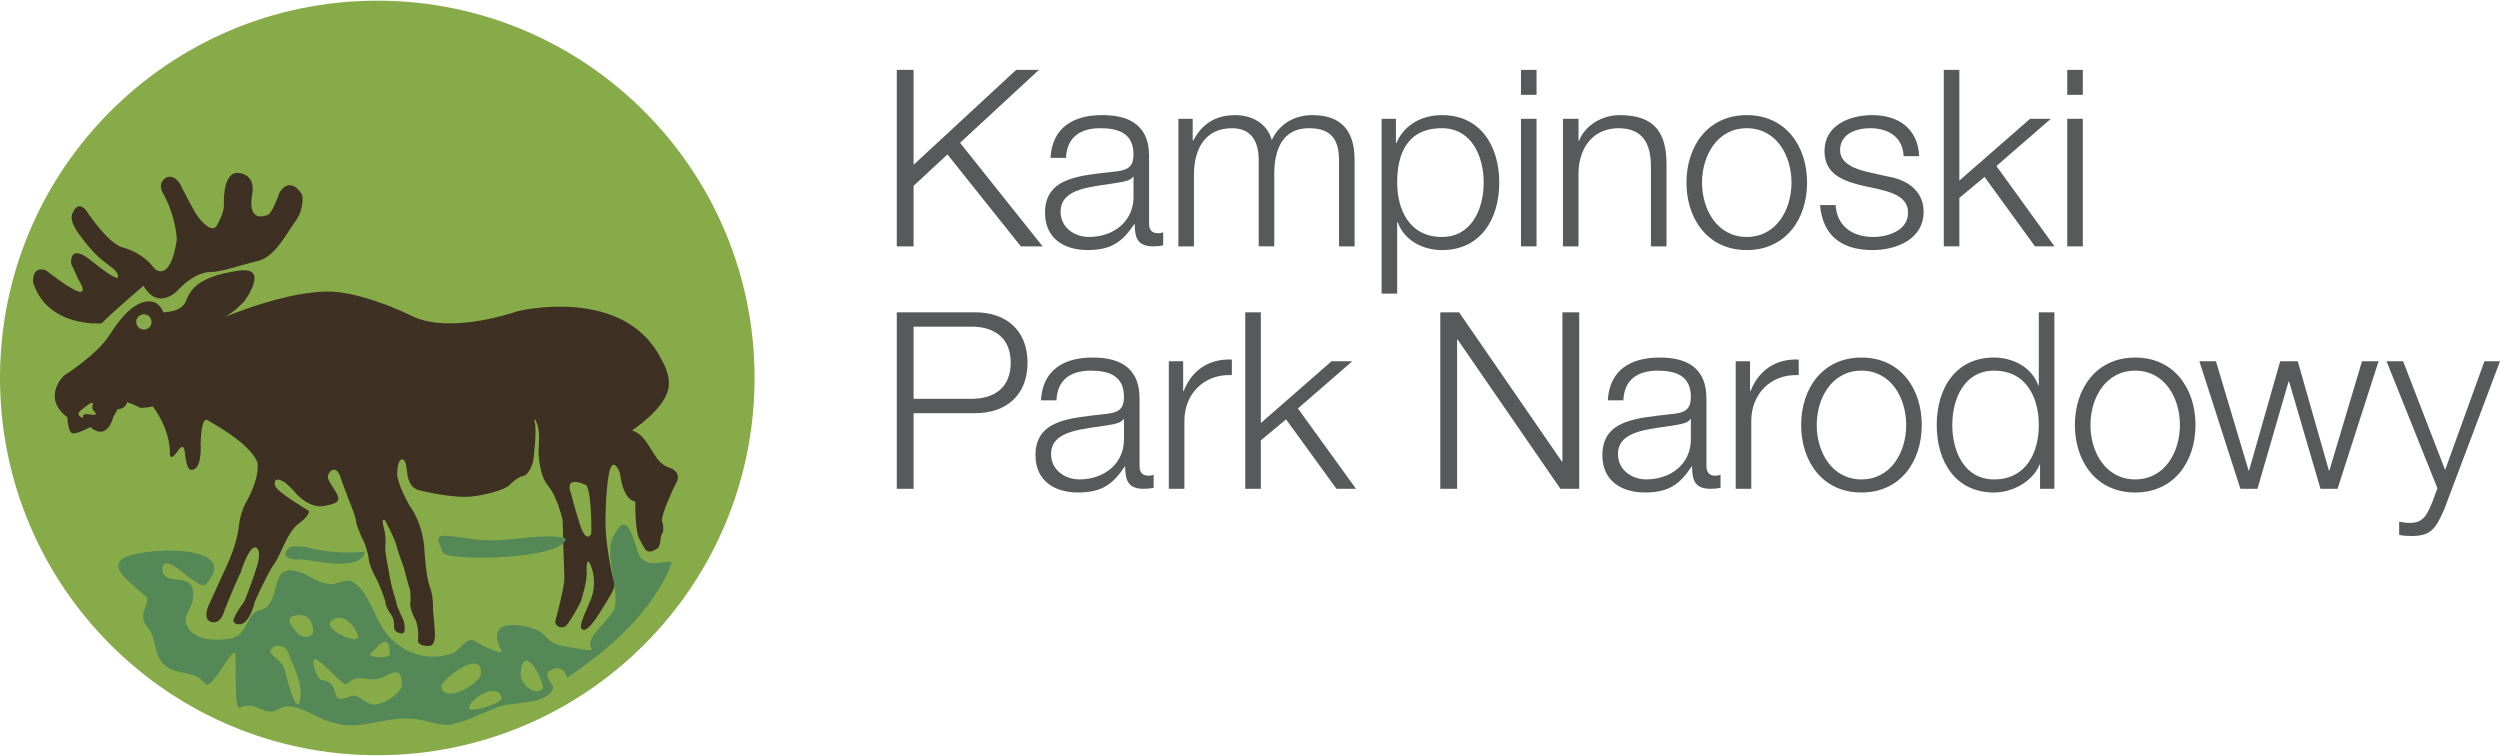
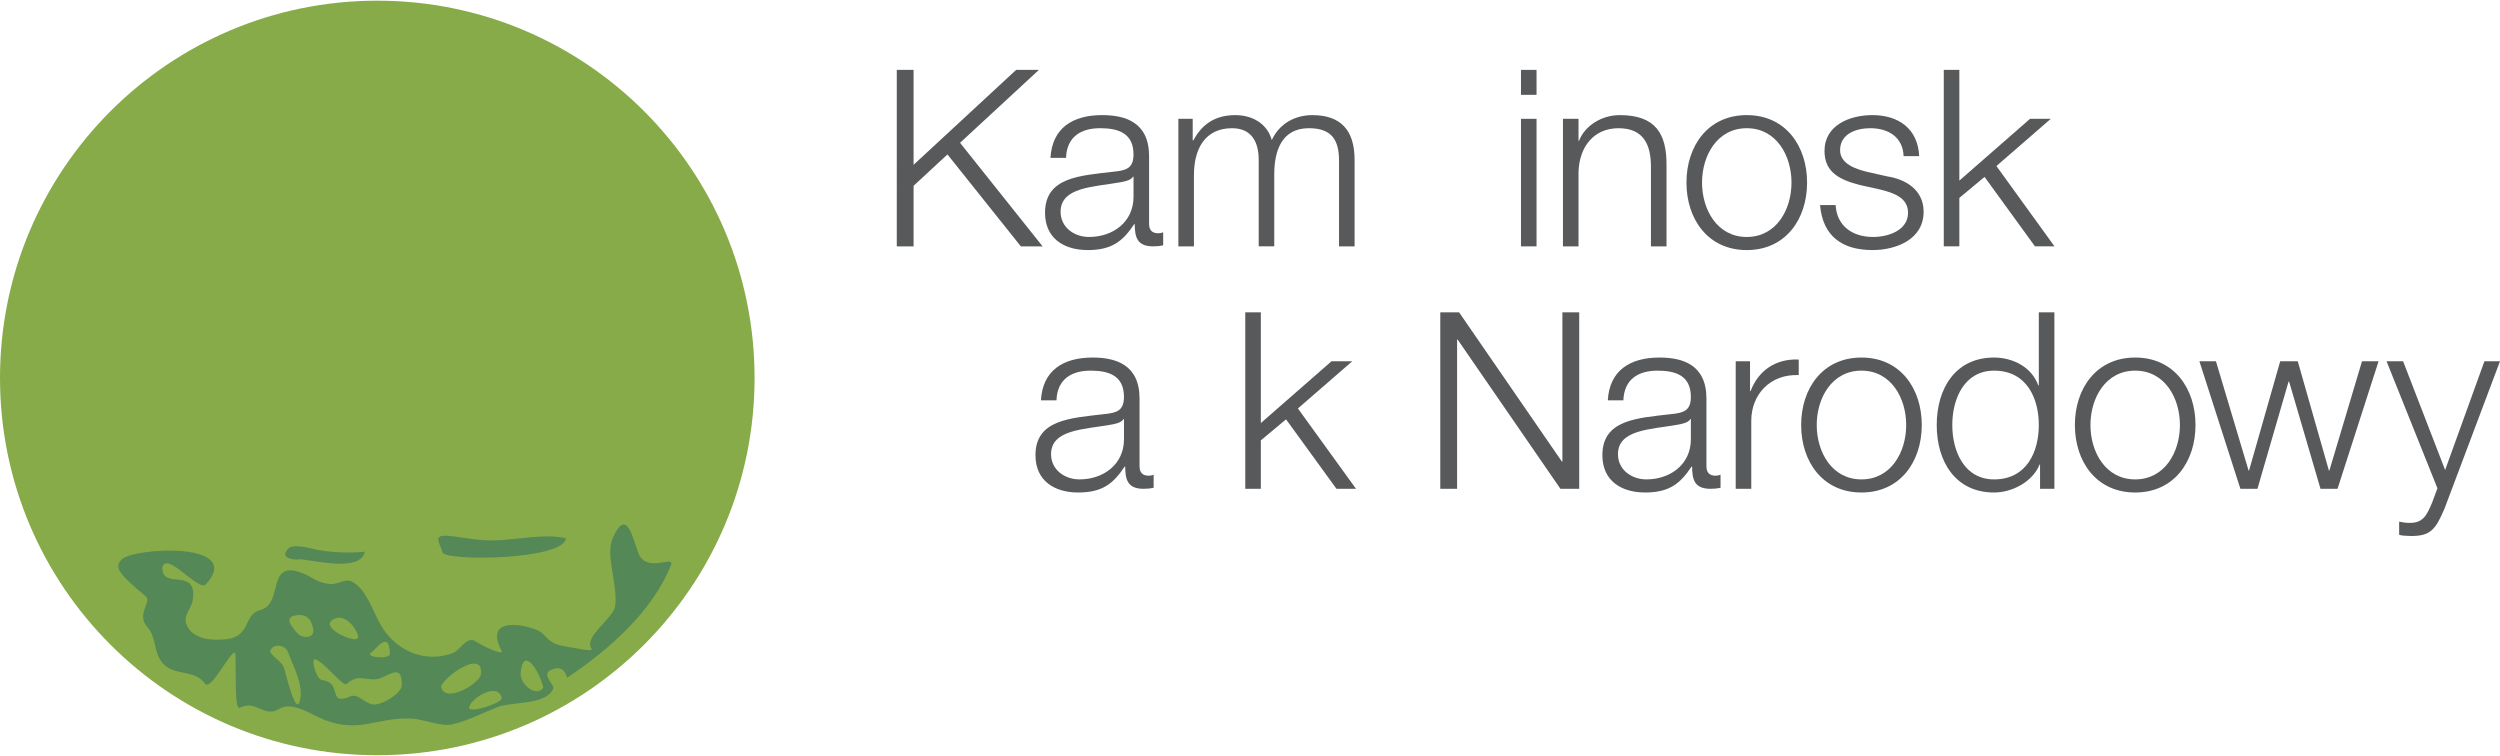
<svg xmlns="http://www.w3.org/2000/svg" id="Warstwa_1" x="0px" y="0px" width="300px" height="90.709px" viewBox="0 0 300 90.709" xml:space="preserve">
  <g>
    <g>
      <path fill="#58595B" d="M107.613,8.386h2.017v11.39l12.309-11.39h2.729l-9.462,8.75l9.907,12.428h-2.61l-8.809-11.033   l-4.063,3.767v7.267h-2.017V8.386z" />
      <path fill="#58595B" d="M126.056,18.945c0.208-3.59,2.669-5.132,6.199-5.132c2.699,0,5.636,0.801,5.636,4.924v8.128   c0,0.741,0.356,1.126,1.097,1.126c0.208,0,0.386-0.029,0.593-0.118v1.571c-0.445,0.09-0.711,0.119-1.216,0.119   c-1.898,0-2.195-1.098-2.195-2.67h-0.06c-1.334,1.988-2.61,3.115-5.576,3.115c-2.848,0-5.131-1.395-5.131-4.479   c0-4.271,4.182-4.449,8.216-4.924c1.542-0.149,2.402-0.415,2.402-2.076c0-2.521-1.78-3.145-4.004-3.145   c-2.344,0-4.005,1.067-4.094,3.56H126.056z M136.023,21.199h-0.06c-0.237,0.445-1.067,0.593-1.572,0.683   c-3.174,0.563-7.119,0.563-7.119,3.529c0,1.869,1.632,3.025,3.412,3.025c2.877,0,5.339-1.809,5.339-4.805V21.199z" />
      <path fill="#58595B" d="M141.403,14.258h1.721v2.581h0.089c0.979-1.868,2.551-3.025,5.013-3.025c2.017,0,3.827,0.979,4.39,2.996   c0.92-2.018,2.847-2.996,4.864-2.996c3.382,0,5.072,1.779,5.072,5.369v10.381h-1.869V19.271c0-2.521-0.919-3.886-3.618-3.886   c-3.233,0-4.153,2.669-4.153,5.517v8.661h-1.868V19.183c0-2.076-0.801-3.797-3.204-3.797c-3.203,0-4.567,2.432-4.567,5.635v8.543   h-1.869V14.258z" />
-       <path fill="#58595B" d="M165.79,14.258h1.722v2.907h0.059c0.86-2.105,2.966-3.352,5.458-3.352c4.656,0,6.882,3.737,6.882,8.098   s-2.226,8.098-6.882,8.098c-2.255,0-4.509-1.127-5.31-3.352h-0.06v8.571h-1.869V14.258z M173.029,15.386   c-4.153,0-5.369,3.055-5.369,6.525c0,3.174,1.424,6.525,5.369,6.525c3.56,0,5.013-3.352,5.013-6.525   S176.588,15.386,173.029,15.386z" />
      <path fill="#58595B" d="M182.517,8.386h1.868v2.995h-1.868V8.386z M182.517,14.258h1.868v15.306h-1.868V14.258z" />
      <path fill="#58595B" d="M187.554,14.258h1.868v2.641h0.06c0.712-1.839,2.729-3.085,4.894-3.085c4.301,0,5.606,2.255,5.606,5.902   v9.848h-1.869v-9.551c0-2.61-0.859-4.627-3.886-4.627c-2.995,0-4.716,2.254-4.805,5.25v8.928h-1.868V14.258z" />
      <path fill="#58595B" d="M216.85,21.911c0,4.391-2.58,8.098-7.237,8.098s-7.237-3.707-7.237-8.098c0-4.39,2.58-8.098,7.237-8.098   S216.85,17.521,216.85,21.911z M204.244,21.911c0,3.233,1.809,6.525,5.368,6.525c3.559,0,5.368-3.292,5.368-6.525   s-1.81-6.525-5.368-6.525C206.053,15.386,204.244,18.678,204.244,21.911z" />
      <path fill="#58595B" d="M228.433,18.737c-0.089-2.313-1.868-3.352-4.004-3.352c-1.661,0-3.619,0.652-3.619,2.64   c0,1.632,1.869,2.254,3.174,2.581l2.491,0.563c2.136,0.326,4.36,1.572,4.36,4.241c0,3.322-3.292,4.598-6.14,4.598   c-3.589,0-5.962-1.632-6.289-5.398h1.869c0.148,2.521,2.018,3.826,4.509,3.826c1.78,0,4.182-0.771,4.182-2.906   c0-1.78-1.66-2.373-3.352-2.788l-2.402-0.534c-2.432-0.623-4.271-1.514-4.271-4.094c0-3.114,3.056-4.301,5.755-4.301   c3.085,0,5.457,1.602,5.605,4.924H228.433z" />
      <path fill="#58595B" d="M233.253,8.386h1.868v13.288l8.483-7.416h2.491l-6.525,5.666l6.97,9.64h-2.343l-6.051-8.335l-3.025,2.521   v5.813h-1.868V8.386z" />
-       <path fill="#58595B" d="M248.069,8.386h1.868v2.995h-1.868V8.386z M248.069,14.258h1.868v15.306h-1.868V14.258z" />
-       <path fill="#58595B" d="M107.613,37.478h9.402c3.797,0,6.289,2.225,6.289,6.051s-2.492,6.051-6.289,6.051h-7.385v9.076h-2.017   V37.478z M109.63,47.858h6.94c2.818,0,4.716-1.394,4.716-4.33s-1.898-4.331-4.716-4.331h-6.94V47.858z" />
      <path fill="#58595B" d="M124.911,48.036c0.208-3.589,2.669-5.131,6.199-5.131c2.699,0,5.636,0.801,5.636,4.924v8.127   c0,0.741,0.355,1.127,1.097,1.127c0.208,0,0.386-0.03,0.593-0.119v1.572c-0.445,0.089-0.711,0.119-1.216,0.119   c-1.898,0-2.195-1.098-2.195-2.67h-0.06c-1.334,1.987-2.61,3.115-5.577,3.115c-2.847,0-5.131-1.395-5.131-4.479   c0-4.271,4.182-4.449,8.216-4.924c1.542-0.148,2.402-0.415,2.402-2.076c0-2.521-1.779-3.144-4.004-3.144   c-2.343,0-4.004,1.067-4.093,3.559H124.911z M134.877,50.29h-0.059c-0.237,0.445-1.067,0.594-1.572,0.683   c-3.174,0.563-7.119,0.563-7.119,3.529c0,1.869,1.632,3.026,3.411,3.026c2.877,0,5.339-1.81,5.339-4.806V50.29z" />
-       <path fill="#58595B" d="M140.258,43.35h1.721v3.589h0.059c0.949-2.491,3.025-3.915,5.784-3.796v1.868   c-3.381-0.148-5.695,2.284-5.695,5.487v8.157h-1.869V43.35z" />
      <path fill="#58595B" d="M149.432,37.478h1.869v13.288l8.483-7.416h2.491l-6.525,5.666l6.971,9.64h-2.344l-6.051-8.335   l-3.025,2.521v5.814h-1.869V37.478z" />
      <path fill="#58595B" d="M172.835,37.478h2.254l12.34,17.915h0.059V37.478h2.018v21.178h-2.255L174.911,40.74h-0.059v17.915h-2.018   V37.478z" />
      <path fill="#58595B" d="M192.937,48.036c0.208-3.589,2.67-5.131,6.199-5.131c2.699,0,5.637,0.801,5.637,4.924v8.127   c0,0.741,0.355,1.127,1.097,1.127c0.208,0,0.386-0.03,0.594-0.119v1.572c-0.445,0.089-0.712,0.119-1.217,0.119   c-1.898,0-2.195-1.098-2.195-2.67h-0.059c-1.335,1.987-2.61,3.115-5.577,3.115c-2.847,0-5.131-1.395-5.131-4.479   c0-4.271,4.183-4.449,8.216-4.924c1.543-0.148,2.403-0.415,2.403-2.076c0-2.521-1.779-3.144-4.005-3.144   c-2.343,0-4.004,1.067-4.093,3.559H192.937z M202.904,50.29h-0.06c-0.237,0.445-1.067,0.594-1.572,0.683   c-3.174,0.563-7.118,0.563-7.118,3.529c0,1.869,1.631,3.026,3.411,3.026c2.877,0,5.339-1.81,5.339-4.806V50.29z" />
      <path fill="#58595B" d="M208.284,43.35h1.72v3.589h0.06c0.949-2.491,3.025-3.915,5.784-3.796v1.868   c-3.382-0.148-5.695,2.284-5.695,5.487v8.157h-1.868V43.35z" />
      <path fill="#58595B" d="M230.613,51.003c0,4.39-2.581,8.098-7.237,8.098s-7.237-3.708-7.237-8.098   c0-4.391,2.581-8.098,7.237-8.098S230.613,46.612,230.613,51.003z M218.007,51.003c0,3.233,1.809,6.525,5.368,6.525   s5.369-3.292,5.369-6.525s-1.81-6.525-5.369-6.525S218.007,47.77,218.007,51.003z" />
      <path fill="#58595B" d="M246.527,58.655h-1.721v-2.907h-0.059c-0.802,2.018-3.234,3.353-5.458,3.353   c-4.657,0-6.882-3.738-6.882-8.098c0-4.36,2.225-8.098,6.882-8.098c2.254,0,4.537,1.157,5.309,3.352h0.06v-8.779h1.869V58.655z    M239.289,57.528c3.944,0,5.368-3.353,5.368-6.525c0-3.174-1.424-6.525-5.368-6.525c-3.561,0-5.014,3.352-5.014,6.525   C234.276,54.176,235.729,57.528,239.289,57.528z" />
      <path fill="#58595B" d="M263.46,51.003c0,4.39-2.58,8.098-7.237,8.098s-7.237-3.708-7.237-8.098c0-4.391,2.58-8.098,7.237-8.098   S263.46,46.612,263.46,51.003z M250.854,51.003c0,3.233,1.81,6.525,5.369,6.525c3.559,0,5.368-3.292,5.368-6.525   s-1.81-6.525-5.368-6.525C252.663,44.478,250.854,47.77,250.854,51.003z" />
      <path fill="#58595B" d="M263.926,43.35h1.987l3.915,13.11h0.059l3.738-13.11h2.105l3.737,13.11h0.06l3.915-13.11h1.987   l-4.924,15.306h-2.046l-3.768-12.873h-0.06l-3.737,12.873h-2.047L263.926,43.35z" />
      <path fill="#58595B" d="M286.385,43.35h1.987l5.043,13.051l4.716-13.051H300l-6.645,17.649c-1.098,2.58-1.69,3.321-4.033,3.321   c-0.742-0.029-1.098-0.029-1.424-0.148V62.6c0.444,0.09,0.83,0.148,1.274,0.148c1.661,0,2.048-0.979,2.67-2.402l0.652-1.75   L286.385,43.35z" />
    </g>
    <g>
      <path fill="#86AB48" d="M90.549,45.356c0,25.002-20.271,45.271-45.276,45.271C20.271,90.628,0,70.358,0,45.356   C0,20.353,20.271,0.081,45.273,0.081C70.278,0.081,90.549,20.353,90.549,45.356" />
      <path fill="none" d="M11.218,49.278c0,0-0.268-0.28-0.063-0.837c0,0,0.052-0.35-0.772,0.254c0,0-0.171,0.112-0.625,0.509   c0,0-0.701,0.428-0.088,0.812c0.79,0.494-0.436-0.572,1.249-0.266C12.019,49.95,11.218,49.278,11.218,49.278z" />
      <circle fill="none" cx="17.267" cy="38.631" r="0.918" />
-       <path fill="none" d="M70.264,58.17c-2.858-1.204-1.687,1.179-1.687,1.179s0.187,1.005,0.986,3.508   c0.799,2.504,1.376,1.204,1.376,1.204C71.005,63.725,70.962,58.464,70.264,58.17z" />
-       <path fill="#3E3123" d="M12.183,38.804c1.347-1.36,5.035-4.521,5.035-4.521c1.695,2.982,3.975,0.695,3.975,0.695   c2.181-2.396,3.94-2.326,3.94-2.326c1.517-0.005,3.637-0.818,5.751-1.32c2.116-0.502,3.336-3.077,4.54-4.743   c1.201-1.668,0.828-3.232,0.828-3.232c-1.545-2.391-2.697-0.272-2.697-0.272c-0.904,2.571-1.412,2.693-1.412,2.693   c-2.62,1.015-1.894-2.34-1.894-2.34c0.533-2.896-1.936-2.689-1.936-2.689c-1.666,0.283-1.44,3.88-1.44,3.88   c-0.012,0.982-0.752,2.25-0.752,2.25c-0.565,1.269-1.796-0.175-2.293-0.779c-0.497-0.606-1.924-3.434-1.924-3.434   c-0.845-1.989-1.947-1.363-1.947-1.363c-1.146,0.678-0.426,1.828-0.426,1.828c1.595,2.803,1.692,5.605,1.692,5.605   c-0.829,5.475-2.718,3.451-2.718,3.451c-1.507-1.995-3.725-2.475-3.725-2.475c-1.833-0.435-4.446-4.47-4.446-4.47   s-1.011-1.378-1.686,0.498c0,0-0.372,0.73,0.815,2.334c1.187,1.603,1.302,1.638,1.302,1.638c1.472,1.844,3.104,2.394,3.371,3.236   c0.265,0.843-0.72,0.308-3.289-1.746c-2.568-2.055-2.311,0.414-2.311,0.414l0.888,1.973c0,0,1.099,1.609,0.088,1.414   c-1.01-0.197-4.008-2.567-4.008-2.567c-1.713-0.604-1.542,1.437-1.542,1.437C5.708,39.366,12.183,38.804,12.183,38.804z    M81.073,56.581c-0.625-0.667-0.95-0.233-1.913-1.196c-0.962-0.961-1.633-3.249-3.323-3.732c0,0,3.738-2.423,4.334-4.871   c0.423-1.736-0.734-3.513-0.734-3.513c-4.408-9.13-17.351-5.923-17.351-5.923s-7.988,2.873-12.71,0.558   c-4.722-2.315-8.069-2.734-8.069-2.734c-5.142-1.069-14.431,2.915-14.431,2.915c1.158-0.532,2.45-1.946,2.45-1.946   s3.16-4.245-0.716-3.661c-4.942,0.745-5.761,2.297-6.298,3.659c-0.535,1.362-2.705,1.335-2.705,1.335S19.119,36,17.656,36.172   c-1.461,0.172-2.956,1.553-4.479,3.982s-5.52,4.926-5.52,4.926s-2.711,2.616,0.424,4.997c0,0,0.057,1.941,0.702,1.941   c0.645,0,2.056-0.777,2.056-0.777s1.86,1.888,2.772-1.231l0.514-0.924c0,0,0.863,0.083,1.129-0.822c0,0,1.231,0.438,1.438,0.616   s1.643-0.104,1.643-0.104s2.028,2.517,2.054,5.545c0,0-0.095,1.242,0.888-0.12c0,0,0.75-1.282,0.896,0.006   c0.147,1.288,0.308,2.569,1.194,2.065c0.887-0.504,0.706-3.022,0.706-3.022s0.044-3.312,0.834-2.832   c0.79,0.48,5.012,2.766,5.944,4.98c0,0,0.535,1.41-1.229,4.716c0,0-0.829,1.265-1.004,3.359c0,0-0.188,1.756-1.365,4.326   c-1.176,2.569-2.243,4.9-2.243,4.9s-0.758,1.688,0.4,1.951c1.156,0.264,1.509-1.362,1.509-1.362s1.106-2.806,1.987-4.668   c0,0,1.015-3.32,1.851-2.9c0,0,0.668,0.258,0.104,2.153c-0.563,1.898-1.54,4.313-1.54,4.313s-1.626,2.098-1.246,2.492   c0.381,0.396,1.688,0.736,2.5-2.467c0,0,1.543-3.48,2.334-4.55s1.544-3.815,2.94-4.83c1.397-1.015,1.206-1.527,1.206-1.527   s-3.785-2.256-4.039-2.98c0,0-0.429-1.406,1.182-0.433c0,0,1.003,0.872,1.312,1.325c0,0,1.605,1.834,3.354,1.507   c1.751-0.327,2.115-0.575,1.384-1.783c-0.729-1.208-1.215-1.57-0.667-2.31c0,0,0.851-1.02,1.381,0.955   c0,0,0.749,2.092,1.295,3.408c0.472,1.139,0.528,1.889,0.528,1.889s0.395,1.238,0.823,1.97c0,0,0.562,1.334,0.651,2.287   c0.089,0.953,1.076,2.642,1.076,2.642s0.92,2.097,0.925,2.611c0,0,0.147,0.699,0.634,1.303c0.486,0.604,0.393,1.572,0.393,1.572   s-0.03,0.584,0.801,0.745s0.33-1.565,0.33-1.565s-0.817-1.705-0.84-2.026c-0.022-0.32-0.516-1.59-0.754-2.92   c-0.238-1.329-0.468-2.498-0.564-3.23s0.175-1.571-0.202-2.953c-0.376-1.383,0.163-0.854,0.163-0.854s1.121,2.081,1.352,3.011   c0.232,0.929,0.808,2.377,0.862,2.545c0.053,0.168,0.566,2.287,0.7,2.525c0.135,0.238,0.159,1.729,0.103,1.849   c-0.056,0.12,0.006,0.825,0.562,1.878c0.555,1.055,0.354,2.579,0.354,2.579s-0.092,0.693,1.314,0.672   c0.967-0.014,0.695-1.996,0.695-1.996s-0.198-2.226-0.206-2.4c-0.009-0.175,0.088-1.492-0.375-2.687   c-0.465-1.194-0.648-4.345-0.648-4.345s0.008-2.929-1.864-5.546c0,0-1.456-2.605-1.415-3.744c0,0,0.041-1.433,0.451-1.637   c0,0,0.586-0.425,0.721,1.309c0.135,1.734,0.877,2.166,1.353,2.322c0,0,4.333,1.123,6.721,0.745c0,0,3.018-0.375,4.232-1.317   c0,0,0.847-0.952,1.642-1.105c0.793-0.151,1.214-1.798,1.214-1.798s0.513-3.887,0.138-4.802c0,0-0.069-0.628,0.328,0.339   c0.395,0.967,0.169,3.272,0.169,3.272s-0.001,2.808,1.145,4.162c1.146,1.355,1.747,4.14,1.747,4.14s0.156,5.908,0.207,6.879   c0.051,0.972-0.896,4.504-1.061,5.134c-0.164,0.629,0.524,0.949,1.054,0.78c0.53-0.171,1.979-3.031,1.979-3.031   s0.834-2.592,0.697-3.537c0,0-0.098-2.774,0.717-0.168c0,0,0.471,1.671-0.147,3.269c-0.617,1.597-1.74,3.646-1.037,3.778   c0,0,0.458,0.551,2.077-2.061c1.618-2.611,1.924-3.008,1.628-3.911c-0.296-0.902-0.986-4.683-0.98-6.825s0.204-6.07,0.718-6.778   c0.512-0.707,1.028,0.823,1.028,0.823s0.302,3.231,1.848,3.388c0,0-0.087,3.607,0.518,4.566c0.605,0.96,0.68,2.113,2.254,0.98   l0.198-0.577c0,0,0.075-0.965,0.213-1.067c0.139-0.104,0.28-0.858,0.034-1.463c-0.247-0.604,1.35-4.033,1.495-4.3   S81.7,57.247,81.073,56.581z M10.919,49.75c-1.685-0.307-0.459,0.76-1.249,0.266c-0.612-0.384,0.088-0.812,0.088-0.812   c0.454-0.396,0.625-0.509,0.625-0.509c0.824-0.604,0.772-0.254,0.772-0.254c-0.205,0.557,0.063,0.837,0.063,0.837   S12.019,49.95,10.919,49.75z M17.267,39.55c-0.508,0-0.919-0.411-0.919-0.918c0-0.508,0.411-0.919,0.919-0.919   c0.507,0,0.917,0.411,0.917,0.919C18.184,39.139,17.774,39.55,17.267,39.55z M70.94,64.061c0,0-0.577,1.3-1.376-1.204   c-0.799-2.503-0.986-3.508-0.986-3.508s-1.171-2.383,1.687-1.179C70.962,58.464,71.005,63.725,70.94,64.061z" />
+       <path fill="none" d="M70.264,58.17c-2.858-1.204-1.687,1.179-1.687,1.179s0.187,1.005,0.986,3.508   c0.799,2.504,1.376,1.204,1.376,1.204z" />
      <path fill="#548856" d="M36.129,67.109c1.939,0.229,7.165,1.493,7.644-0.903c-1.875,0.175-3.778,0.114-5.629-0.213   c-0.638-0.112-2.895-0.814-3.524-0.191C33.422,66.988,35.281,67.264,36.129,67.109z M67.907,64.596   c-2.441-0.602-5.938,0.182-8.547,0.252c-1.677,0.044-3.057-0.218-4.725-0.451c-2.872-0.419-2.029,0.358-1.509,1.909   C53.476,67.355,67.678,67.218,67.907,64.596z M76.569,66.278c-0.738-2.074-1.445-5.344-3.052-1.674   c-0.891,2.034,0.613,5.409,0.316,8.07c-0.172,1.527-3.737,3.65-2.891,5.096c0.608,0.616-2.18-0.076-3.282-0.238   c-2.048-0.302-2.084-1.452-3.139-1.888c-2.436-1.005-6.226-1.271-4.387,2.345c0.54,0.837-2.088-0.376-3.062-1.024   c-1.054-0.704-1.867,1.096-2.744,1.417c-3.46,1.261-6.873-0.394-8.562-3.248c-1.003-1.695-1.765-4.395-3.505-5.332   c-0.799-0.43-1.751,0.365-2.64,0.283c-1.781-0.163-2.071-0.899-3.641-1.424c-4.011-1.337-1.913,3.838-4.778,4.556   c-1.981,0.496-1.062,3.111-3.973,3.479c-1.59,0.201-3.963,0.117-4.798-1.624c-0.565-1.182,0.546-2,0.702-3.087   c0.581-4.074-3.792-1.051-3.642-3.936c0.597-1.916,4.347,3.005,5.216,2.067c4.721-5.188-8.766-4.424-10.134-2.954   c-0.858,0.948-0.404,1.606,2.919,4.406c0.772,0.65-1.183,2.148,0.179,3.664c1.245,1.384,0.655,3.41,2.164,4.652   c1.482,1.218,3.586,0.486,4.773,2.164c0.738,0.974,3.404-4.681,3.641-3.569c0.114,2.393-0.148,7.005,0.591,6.421   c1.916-0.923,2.875,1.26,4.625,0.185c1.634-1.001,3.765,0.64,5.506,1.311c4.236,1.634,6.291-0.375,10.435-0.164   c1.385,0.07,3.573,0.994,4.853,0.691c2.029-0.48,3.464-1.298,5.38-2.048c1.878-0.736,5.796-0.219,6.737-2.197   c0.238-0.498-1.486-1.71-0.271-2.274c0.975-0.452,1.604-0.217,1.96,0.92c4.907-3.275,10.303-7.976,12.503-13.639   C80.707,66.689,77.478,68.832,76.569,66.278z M44.496,78.312c0.343,0.035,2.188-3.033,2.299,0.124   C46.78,79.201,43.747,78.862,44.496,78.312z M40.057,74.289c1.81-0.911,3.354,2.35,2.821,2.311   C42.567,77.179,38.128,75.261,40.057,74.289z M35.9,84.375c-0.486,0.836-1.253-2.18-1.826-4.241   c-0.22-0.79-1.874-1.613-1.626-2.108c0.451-0.9,1.828-0.579,2.114,0.224C35.217,80.077,36.601,82.404,35.9,84.375z M36.699,76.433   c-0.806-0.016-1.157-0.558-1.713-1.334c0,0-0.748-0.967,0.307-1.215c1.826-0.434,2.14,0.922,2.271,1.493   C37.697,75.948,37.506,76.446,36.699,76.433z M48.205,82.258c0.009,0.854-2.093,2.229-3.229,2.282   c-1.103,0.054-1.952-1.384-2.925-0.976c-2.888,1.215-0.77-1.646-3.491-1.976c-0.698-0.293-1.344-2.763-0.656-2.45   c1.217,0.528,3.205,3.24,3.677,2.951c1.341-1.243,2.154-0.444,3.561-0.586C46.438,81.375,48.312,79.302,48.205,82.258z    M52.949,82.497c-0.236-0.874,5.07-4.847,4.762-1.632C57.707,81.947,53.485,84.473,52.949,82.497z M56.305,84.945   c0-1.078,3.548-3.271,3.902-1.132C60.058,84.452,56.305,85.612,56.305,84.945z M62.475,80.73c0.349-3.479,2.431,0.186,2.721,1.813   C64.272,83.751,62.343,82.019,62.475,80.73z" />
    </g>
  </g>
</svg>